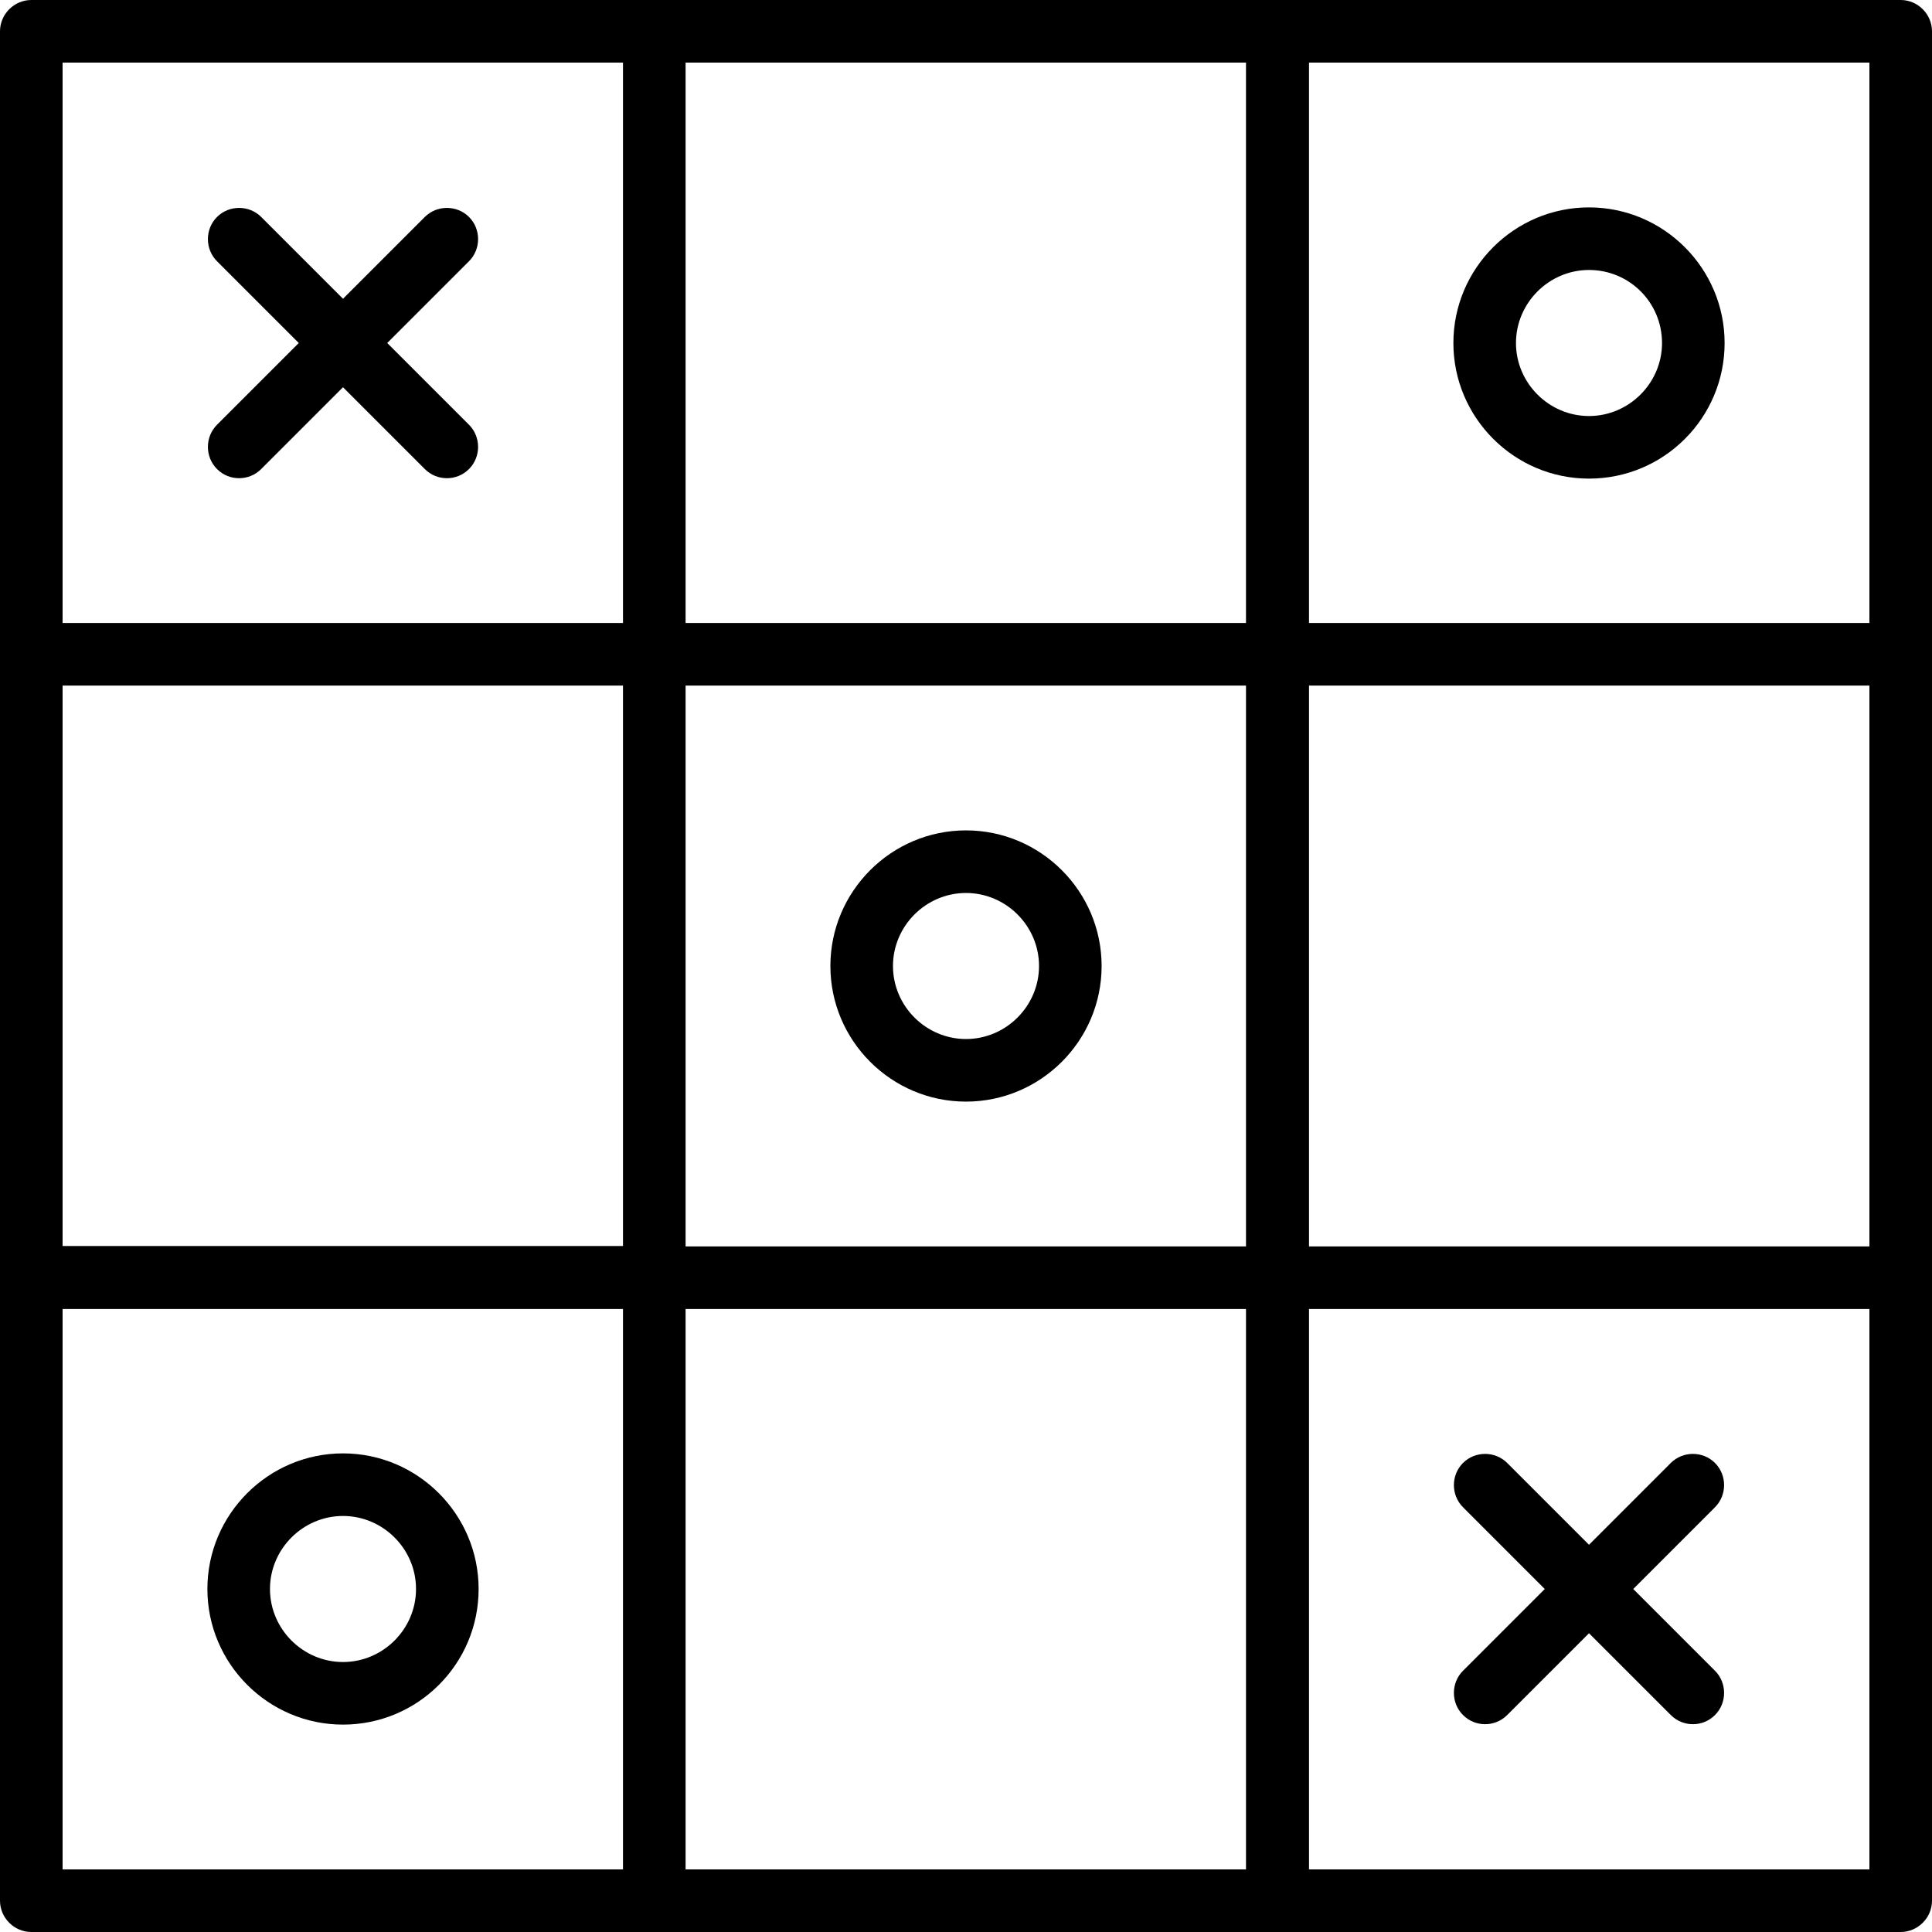
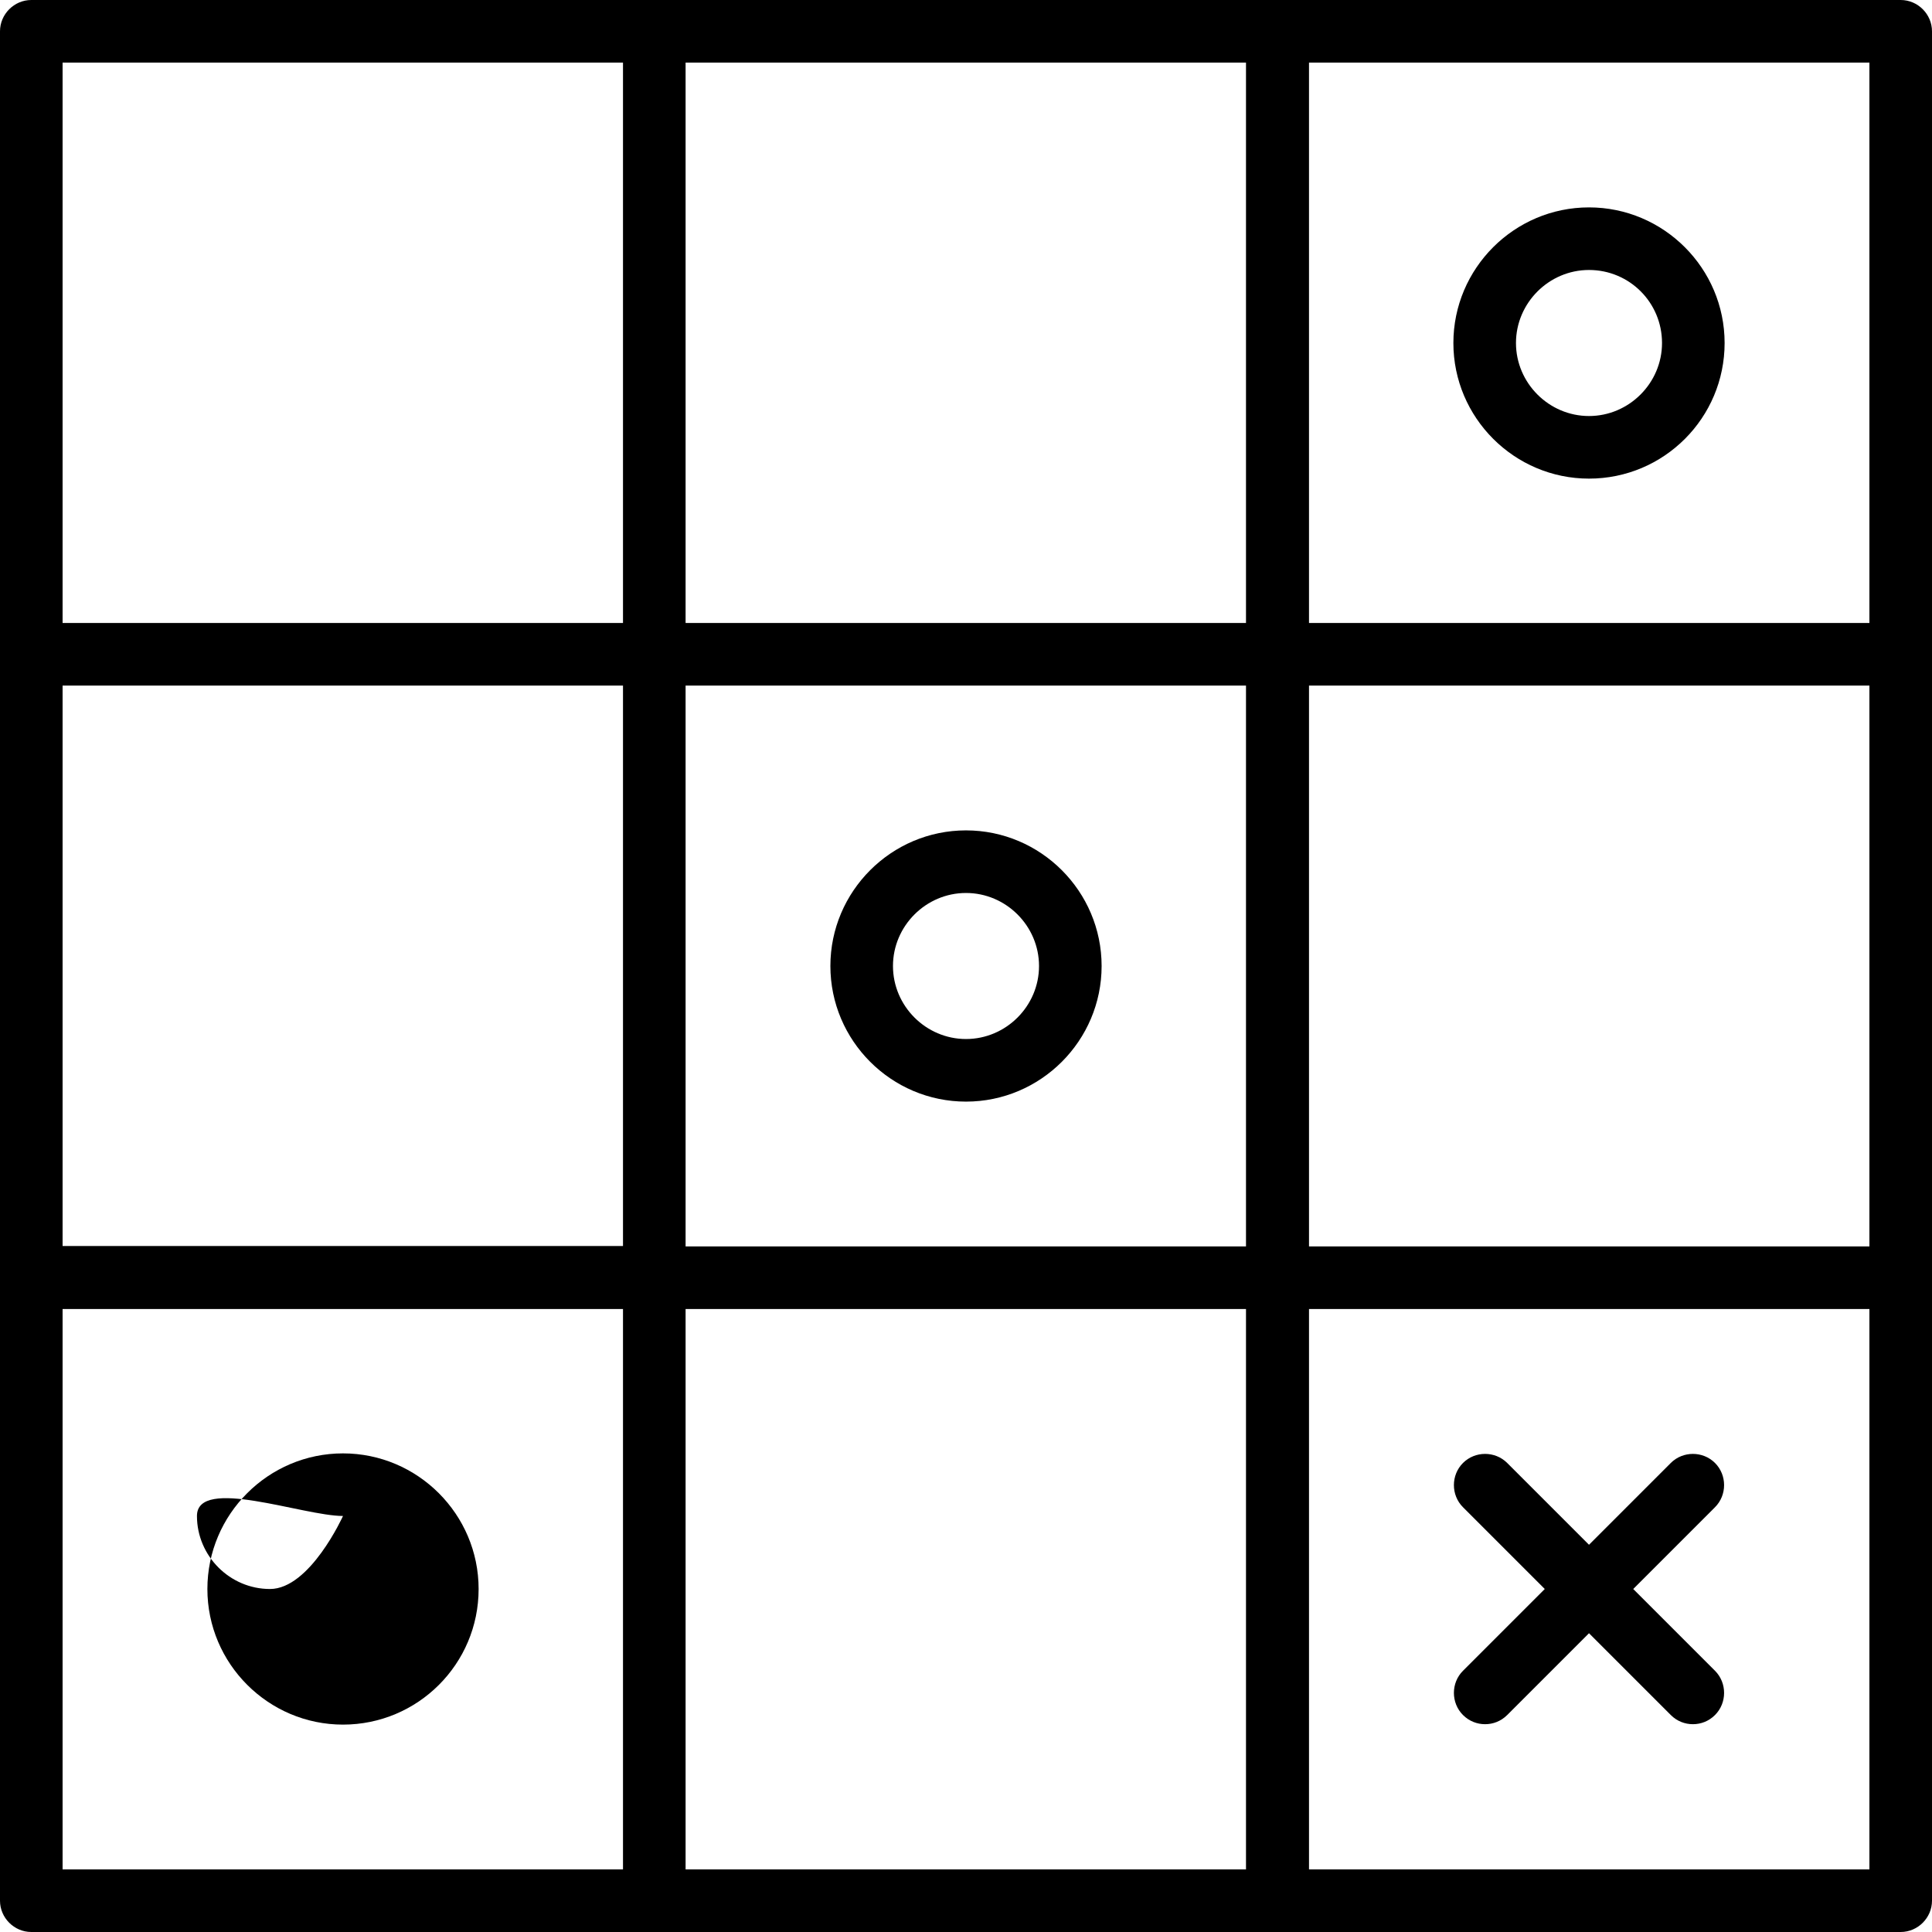
<svg xmlns="http://www.w3.org/2000/svg" fill="#000000" height="800px" width="800px" version="1.1" id="Layer_1" viewBox="0 0 300.95 300.95" xml:space="preserve">
  <g>
    <g>
      <g>
-         <path d="M53.43,268.645c11.635,0,21.125-9.425,21.125-21.125c0-11.635-9.49-21.125-21.125-21.125s-21.125,9.49-21.125,21.125     S41.795,268.645,53.43,268.645z M53.43,236.145c6.24,0,11.375,5.135,11.375,11.375s-5.135,11.375-11.375,11.375     s-11.375-5.135-11.375-11.375S47.19,236.145,53.43,236.145z" />
+         <path d="M53.43,268.645c11.635,0,21.125-9.425,21.125-21.125c0-11.635-9.49-21.125-21.125-21.125s-21.125,9.49-21.125,21.125     S41.795,268.645,53.43,268.645z M53.43,236.145s-5.135,11.375-11.375,11.375     s-11.375-5.135-11.375-11.375S47.19,236.145,53.43,236.145z" />
        <path d="M247.52,74.555c11.7,0,21.125-9.49,21.125-21.125s-9.49-21.125-21.125-21.125s-21.125,9.49-21.125,21.125     S235.885,74.555,247.52,74.555z M247.52,42.055c6.305,0,11.375,5.07,11.375,11.375c0,6.24-5.135,11.375-11.375,11.375     s-11.375-5.135-11.375-11.375S241.28,42.055,247.52,42.055z" />
-         <path d="M33.8,73.06c0.975,0.975,2.21,1.43,3.445,1.43c1.235,0,2.47-0.455,3.445-1.43l12.74-12.74l12.74,12.74     c0.975,0.975,2.21,1.43,3.445,1.43c1.235,0,2.47-0.455,3.445-1.43c1.885-1.885,1.885-5.005,0-6.89L60.32,53.43l12.74-12.74     c1.885-1.885,1.885-5.005,0-6.89c-1.885-1.885-5.005-1.885-6.89,0L53.43,46.54L40.69,33.8c-1.885-1.885-5.005-1.885-6.89,0     c-1.885,1.885-1.885,5.005,0,6.89l12.74,12.74L33.8,66.17C31.915,68.055,31.915,71.175,33.8,73.06z" />
        <path d="M296.075,0H199.03h-97.11H4.875C2.21,0,0,2.21,0,4.875v97.045v97.045v97.11c0,2.665,2.21,4.875,4.875,4.875h97.045     h97.045h97.11c2.665,0,4.875-2.21,4.875-4.875V199.03v-97.11V4.875C300.95,2.21,298.74,0,296.075,0z M97.045,291.2H9.75v-87.295     h87.295V291.2z M97.045,194.09H9.75v-87.295h87.295V194.09z M97.045,97.045H9.75V9.75h87.295V97.045z M194.09,291.2h-87.295     v-87.295h87.295V291.2z M194.09,194.155h-87.295v-87.36h87.295V194.155z M194.09,97.045h-87.295V9.75h87.295V97.045z      M291.2,291.2h-87.295v-87.295H291.2V291.2z M291.2,194.155h-87.295v-87.36H291.2V194.155z M291.2,97.045h-87.295V9.75H291.2     V97.045z" />
        <path d="M150.475,171.6c11.635,0,21.125-9.49,21.125-21.125s-9.49-21.125-21.125-21.125s-21.125,9.49-21.125,21.125     S138.84,171.6,150.475,171.6z M150.475,139.1c6.24,0,11.375,5.135,11.375,11.375s-5.135,11.375-11.375,11.375     s-11.375-5.135-11.375-11.375S144.235,139.1,150.475,139.1z" />
        <path d="M240.63,247.52l-12.74,12.74c-1.885,1.885-1.885,5.005,0,6.89c0.975,0.975,2.21,1.43,3.445,1.43s2.47-0.455,3.445-1.43     l12.74-12.74l12.74,12.74c0.975,0.975,2.21,1.43,3.445,1.43s2.47-0.455,3.445-1.43c1.885-1.885,1.885-5.005,0-6.89l-12.74-12.74     l12.74-12.74c1.885-1.885,1.885-5.005,0-6.89s-5.005-1.885-6.89,0l-12.74,12.74l-12.74-12.74c-1.885-1.885-5.005-1.885-6.89,0     s-1.885,5.005,0,6.89L240.63,247.52z" />
      </g>
    </g>
  </g>
</svg>